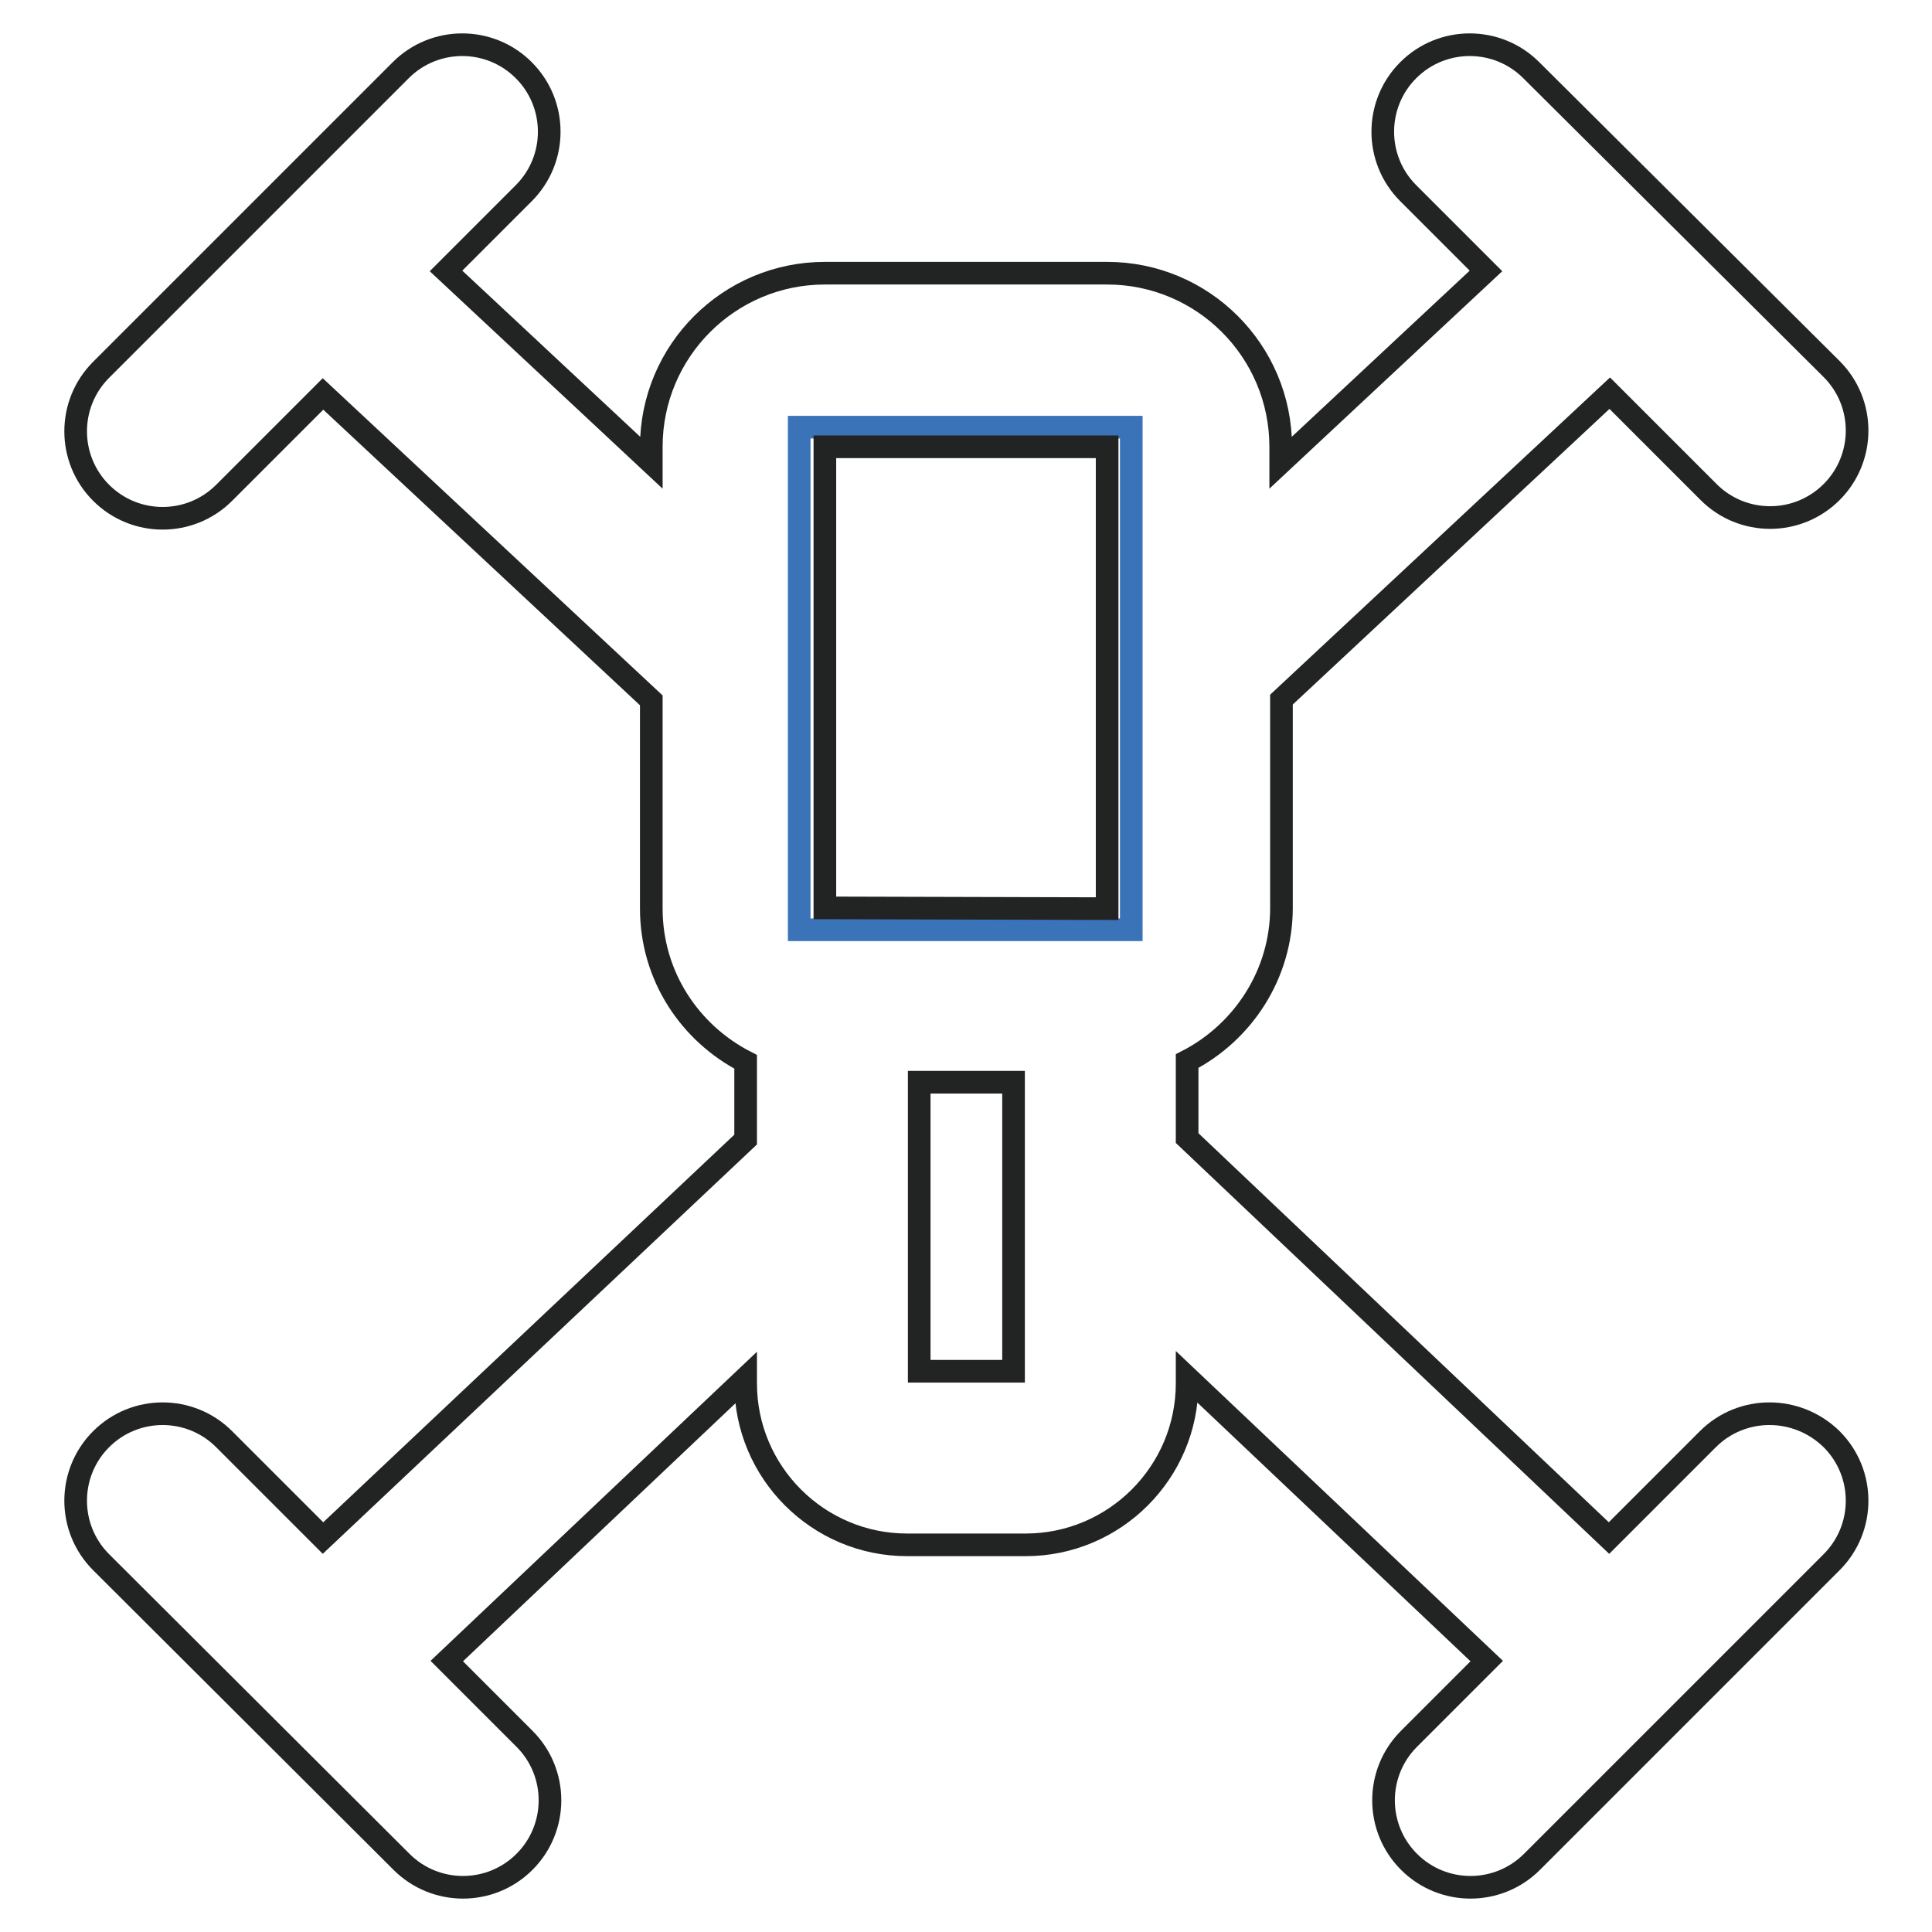
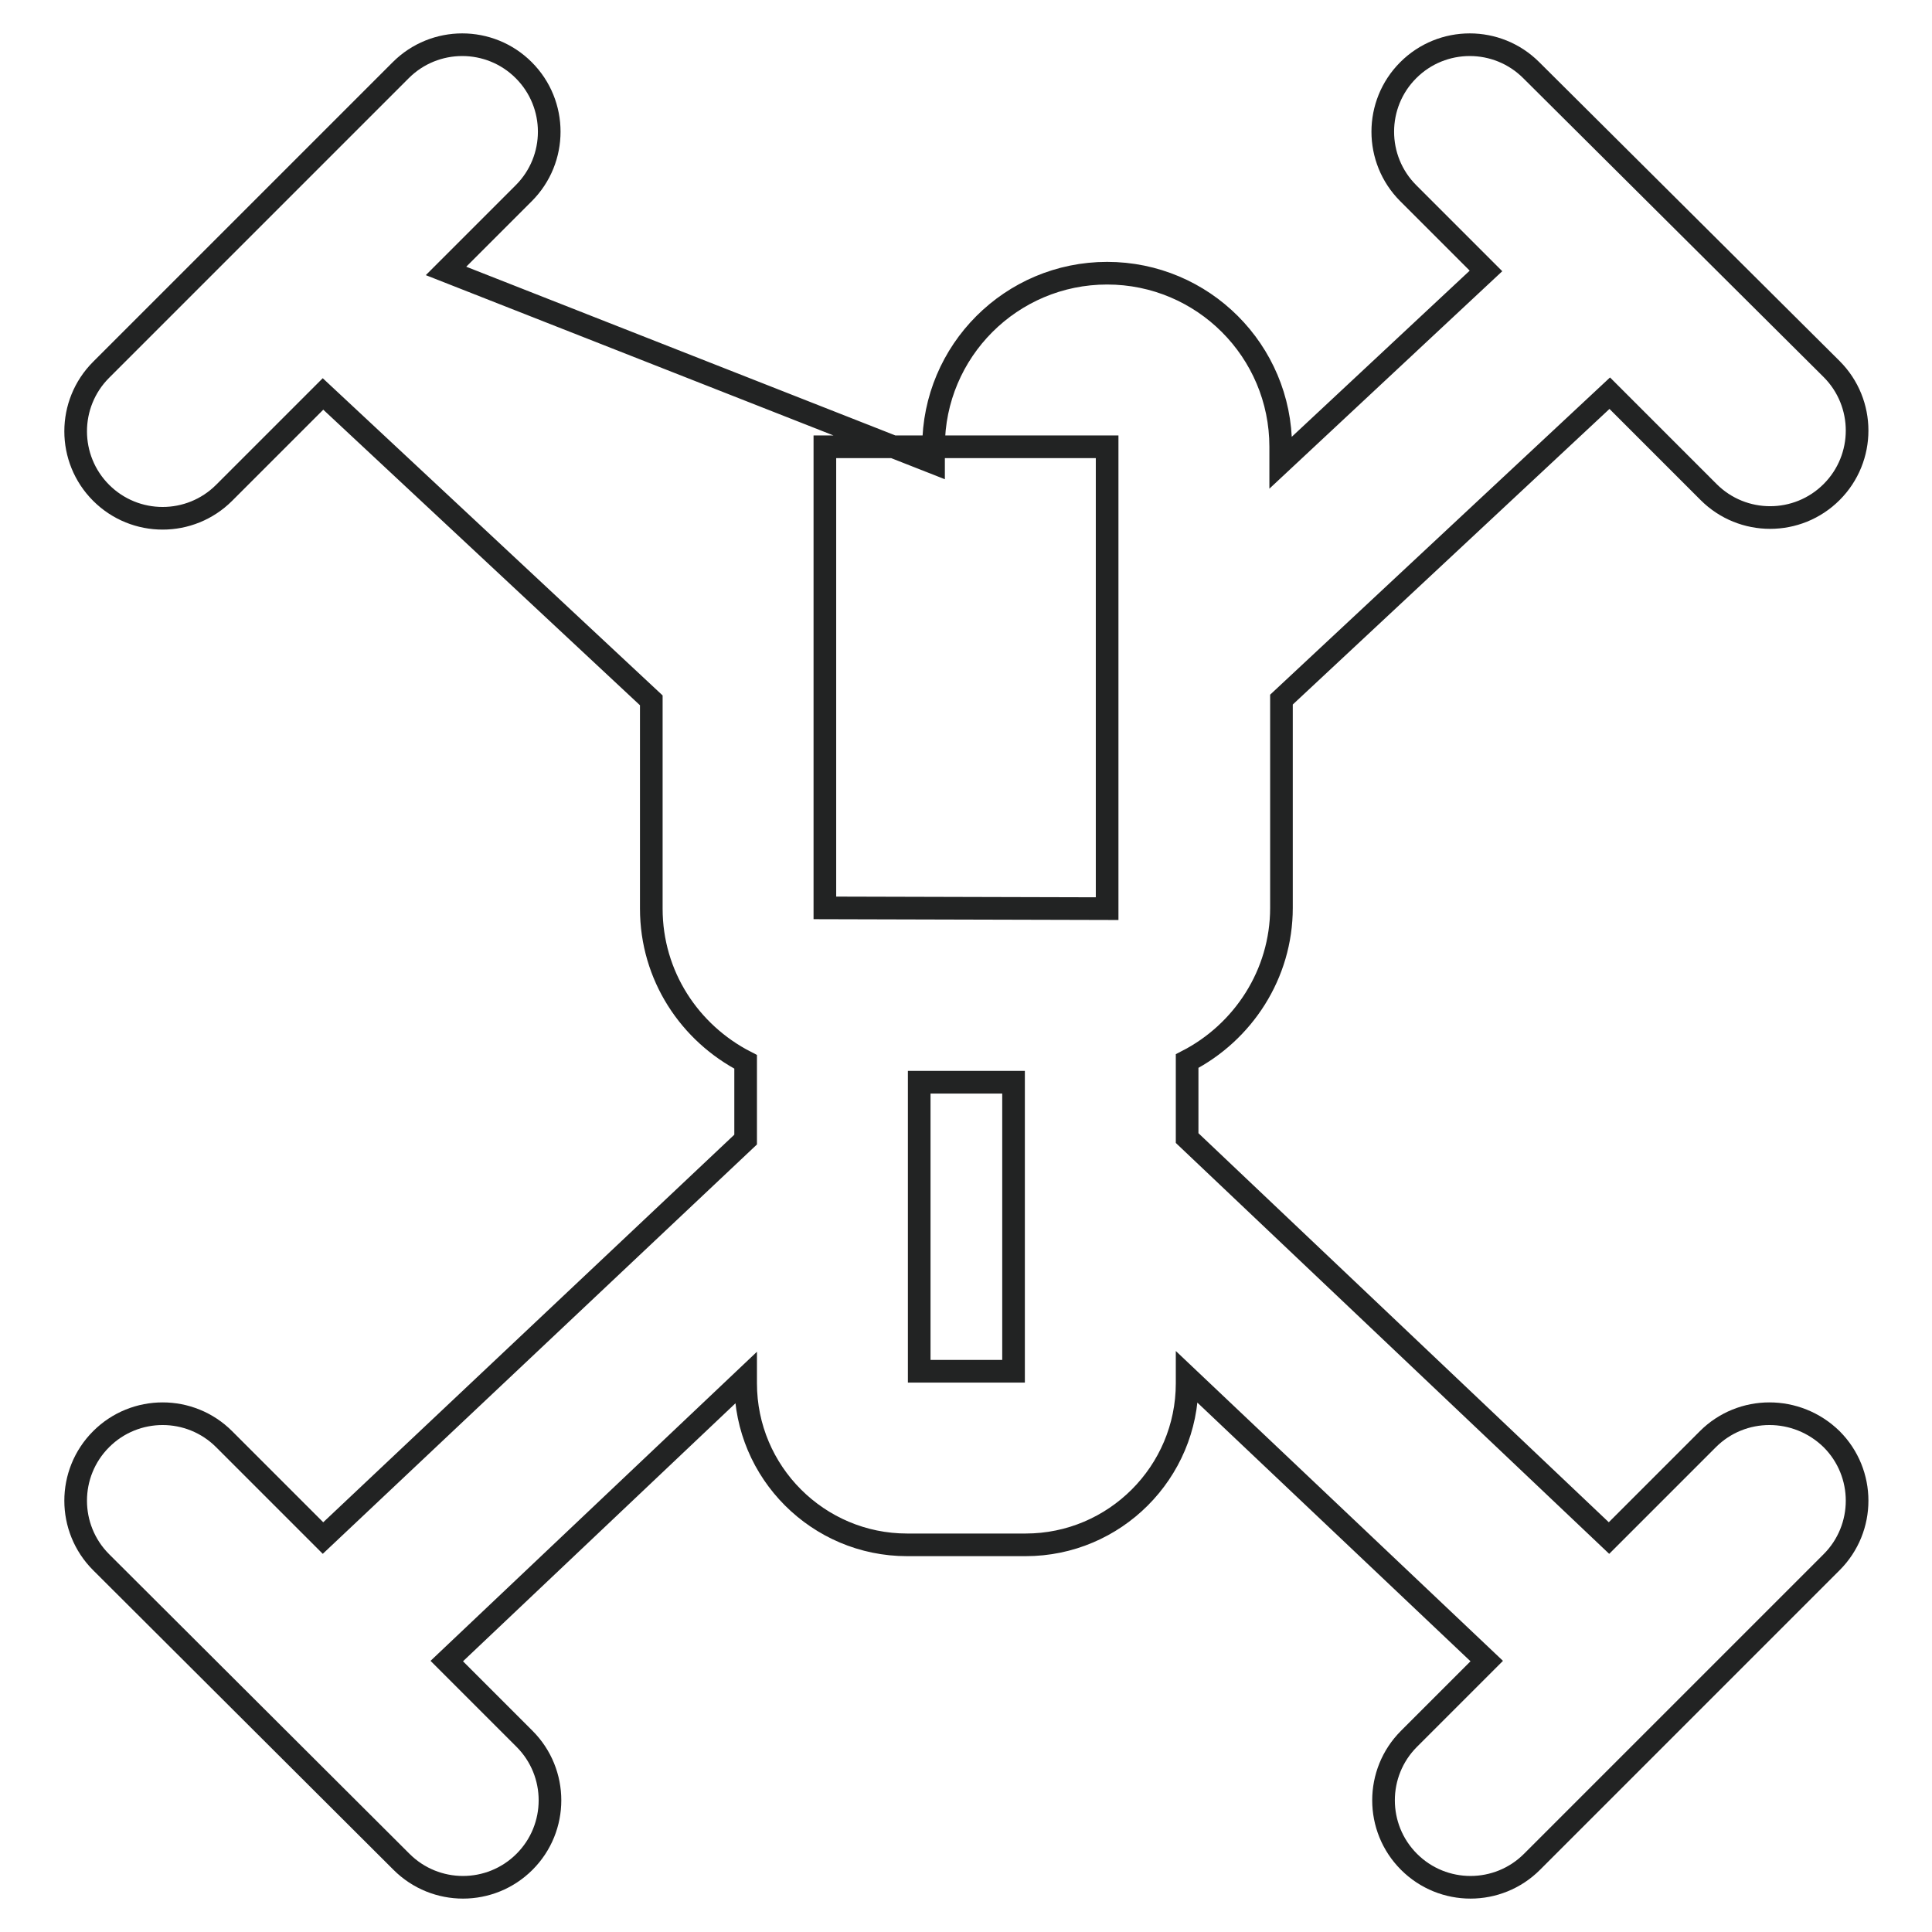
<svg xmlns="http://www.w3.org/2000/svg" version="1.1" x="0px" y="0px" viewBox="0 0 256 256" enable-background="new 0 0 256 256" xml:space="preserve">
  <g>
-     <path stroke-width="3" fill-opacity="0" stroke="#3b73b9" d="M105.9,56.6h44v66.6h-44V56.6z" />
-     <path stroke-width="3" fill-opacity="0" stroke="#222323" d="M226.3,190.7l-13.1,13.1l-55.9-53v-10.2c7.4-3.8,12.5-11.5,12.5-20.3V92.7l43.5-40.6l13.1,13.1 c4.5,4.5,11.8,4.5,16.3,0c4.5-4.5,4.5-11.8,0-16.3L202.9,9.3c-4.5-4.5-11.8-4.5-16.3,0c-4.5,4.5-4.5,11.8,0,16.3l10.3,10.3 l-27.2,25.4v-2.1c0-12.7-10.3-23-23-23h-37.4c-12.7,0-23,10.3-23,23v2.1L59.1,35.9l10.3-10.3c4.5-4.5,4.5-11.8,0-16.3 c-4.5-4.5-11.8-4.5-16.3,0L13.4,49c-4.5,4.5-4.5,11.8,0,16.3c4.5,4.5,11.8,4.5,16.3,0l13.1-13.1l43.5,40.6v27.6 c0,8.9,5.1,16.5,12.5,20.3V151l-56,52.8l-13.1-13.1c-4.5-4.5-11.8-4.5-16.3,0c-4.5,4.5-4.5,11.8,0,16.3l39.8,39.7 c4.5,4.5,11.8,4.5,16.3,0c4.5-4.5,4.5-11.8,0-16.3l-10.3-10.3l39.6-37.5v0.7c0,11.8,9.6,21.4,21.4,21.4h15.7 c11.8,0,21.4-9.6,21.4-21.4v-0.8l39.7,37.6l-10.3,10.3c-4.5,4.5-4.5,11.8,0,16.3c4.5,4.5,11.8,4.5,16.3,0l39.7-39.7 c4.5-4.5,4.5-11.8,0-16.3C238.1,186.2,230.8,186.2,226.3,190.7L226.3,190.7z M134.3,181.7h-12.5v-38.3h12.5V181.7z M109.3,120.3 V59.2h37.4v61.2L109.3,120.3L109.3,120.3z" />
+     <path stroke-width="3" fill-opacity="0" stroke="#222323" d="M226.3,190.7l-13.1,13.1l-55.9-53v-10.2c7.4-3.8,12.5-11.5,12.5-20.3V92.7l43.5-40.6l13.1,13.1 c4.5,4.5,11.8,4.5,16.3,0c4.5-4.5,4.5-11.8,0-16.3L202.9,9.3c-4.5-4.5-11.8-4.5-16.3,0c-4.5,4.5-4.5,11.8,0,16.3l10.3,10.3 l-27.2,25.4v-2.1c0-12.7-10.3-23-23-23c-12.7,0-23,10.3-23,23v2.1L59.1,35.9l10.3-10.3c4.5-4.5,4.5-11.8,0-16.3 c-4.5-4.5-11.8-4.5-16.3,0L13.4,49c-4.5,4.5-4.5,11.8,0,16.3c4.5,4.5,11.8,4.5,16.3,0l13.1-13.1l43.5,40.6v27.6 c0,8.9,5.1,16.5,12.5,20.3V151l-56,52.8l-13.1-13.1c-4.5-4.5-11.8-4.5-16.3,0c-4.5,4.5-4.5,11.8,0,16.3l39.8,39.7 c4.5,4.5,11.8,4.5,16.3,0c4.5-4.5,4.5-11.8,0-16.3l-10.3-10.3l39.6-37.5v0.7c0,11.8,9.6,21.4,21.4,21.4h15.7 c11.8,0,21.4-9.6,21.4-21.4v-0.8l39.7,37.6l-10.3,10.3c-4.5,4.5-4.5,11.8,0,16.3c4.5,4.5,11.8,4.5,16.3,0l39.7-39.7 c4.5-4.5,4.5-11.8,0-16.3C238.1,186.2,230.8,186.2,226.3,190.7L226.3,190.7z M134.3,181.7h-12.5v-38.3h12.5V181.7z M109.3,120.3 V59.2h37.4v61.2L109.3,120.3L109.3,120.3z" />
  </g>
</svg>